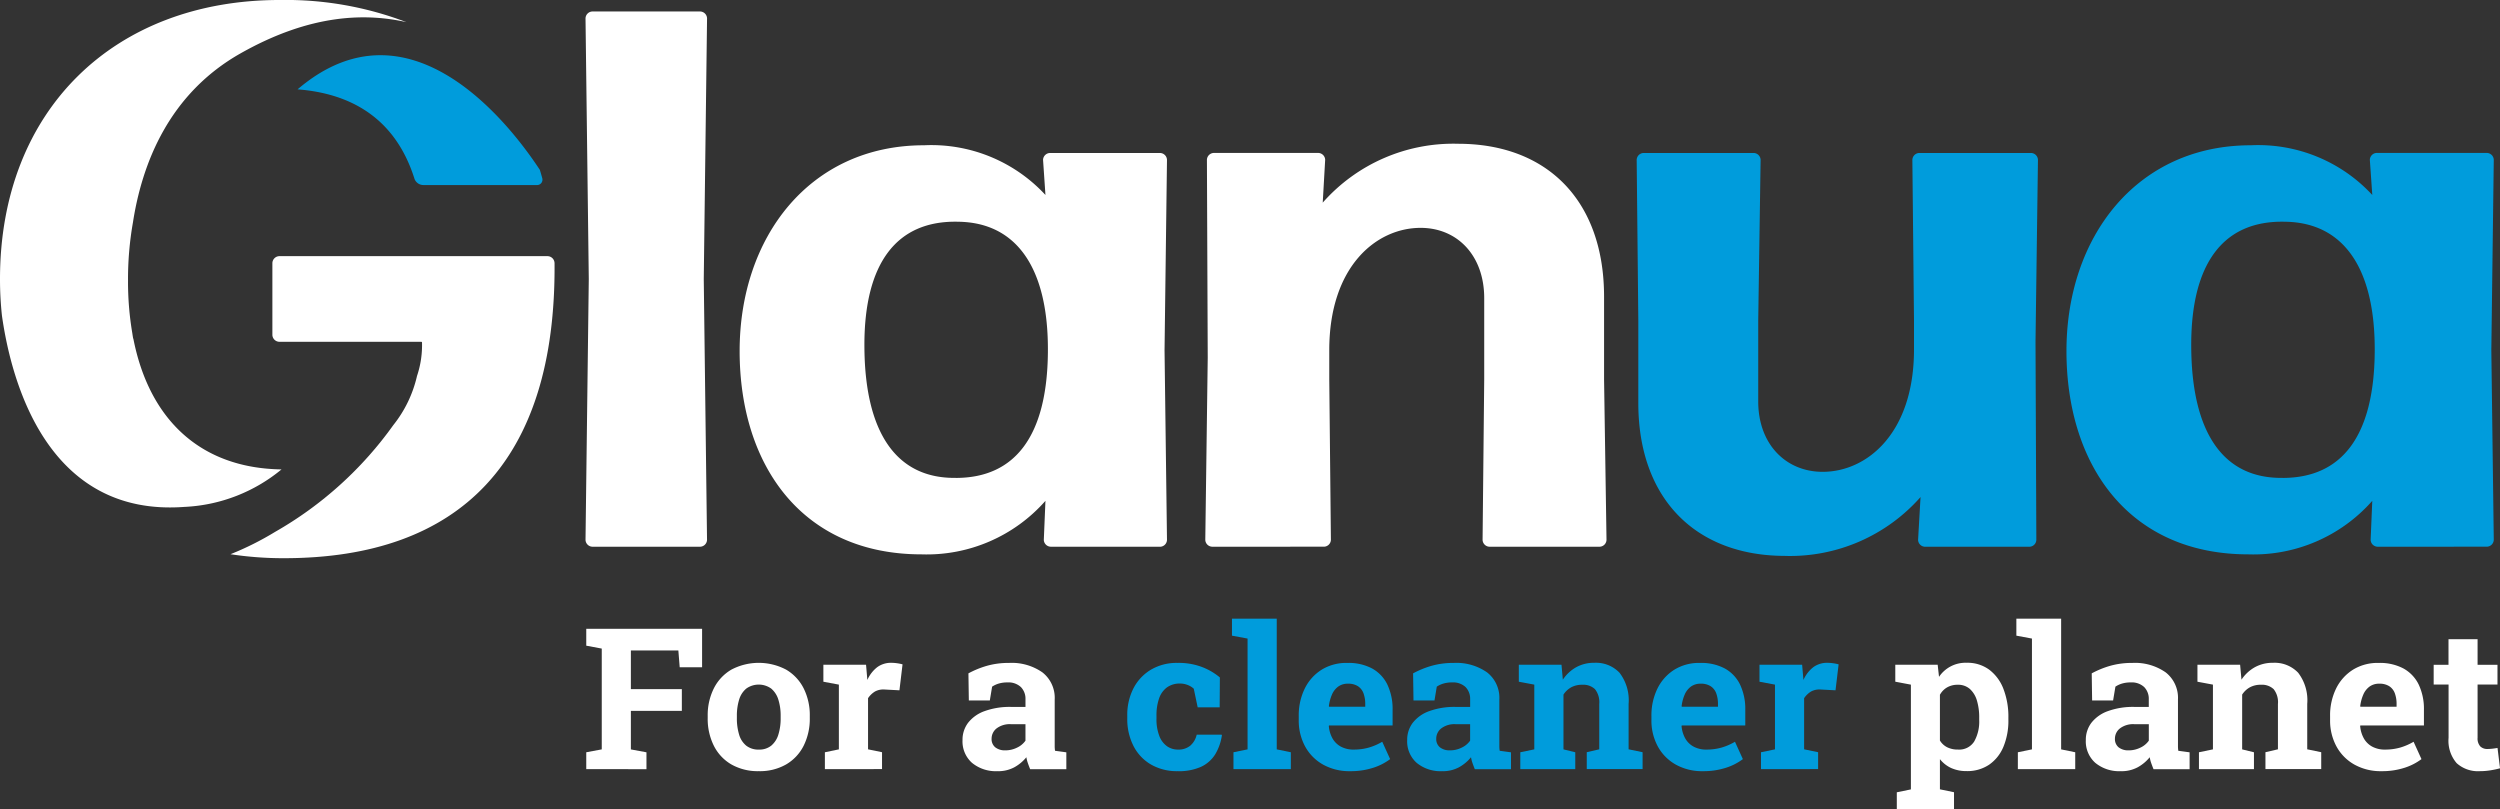
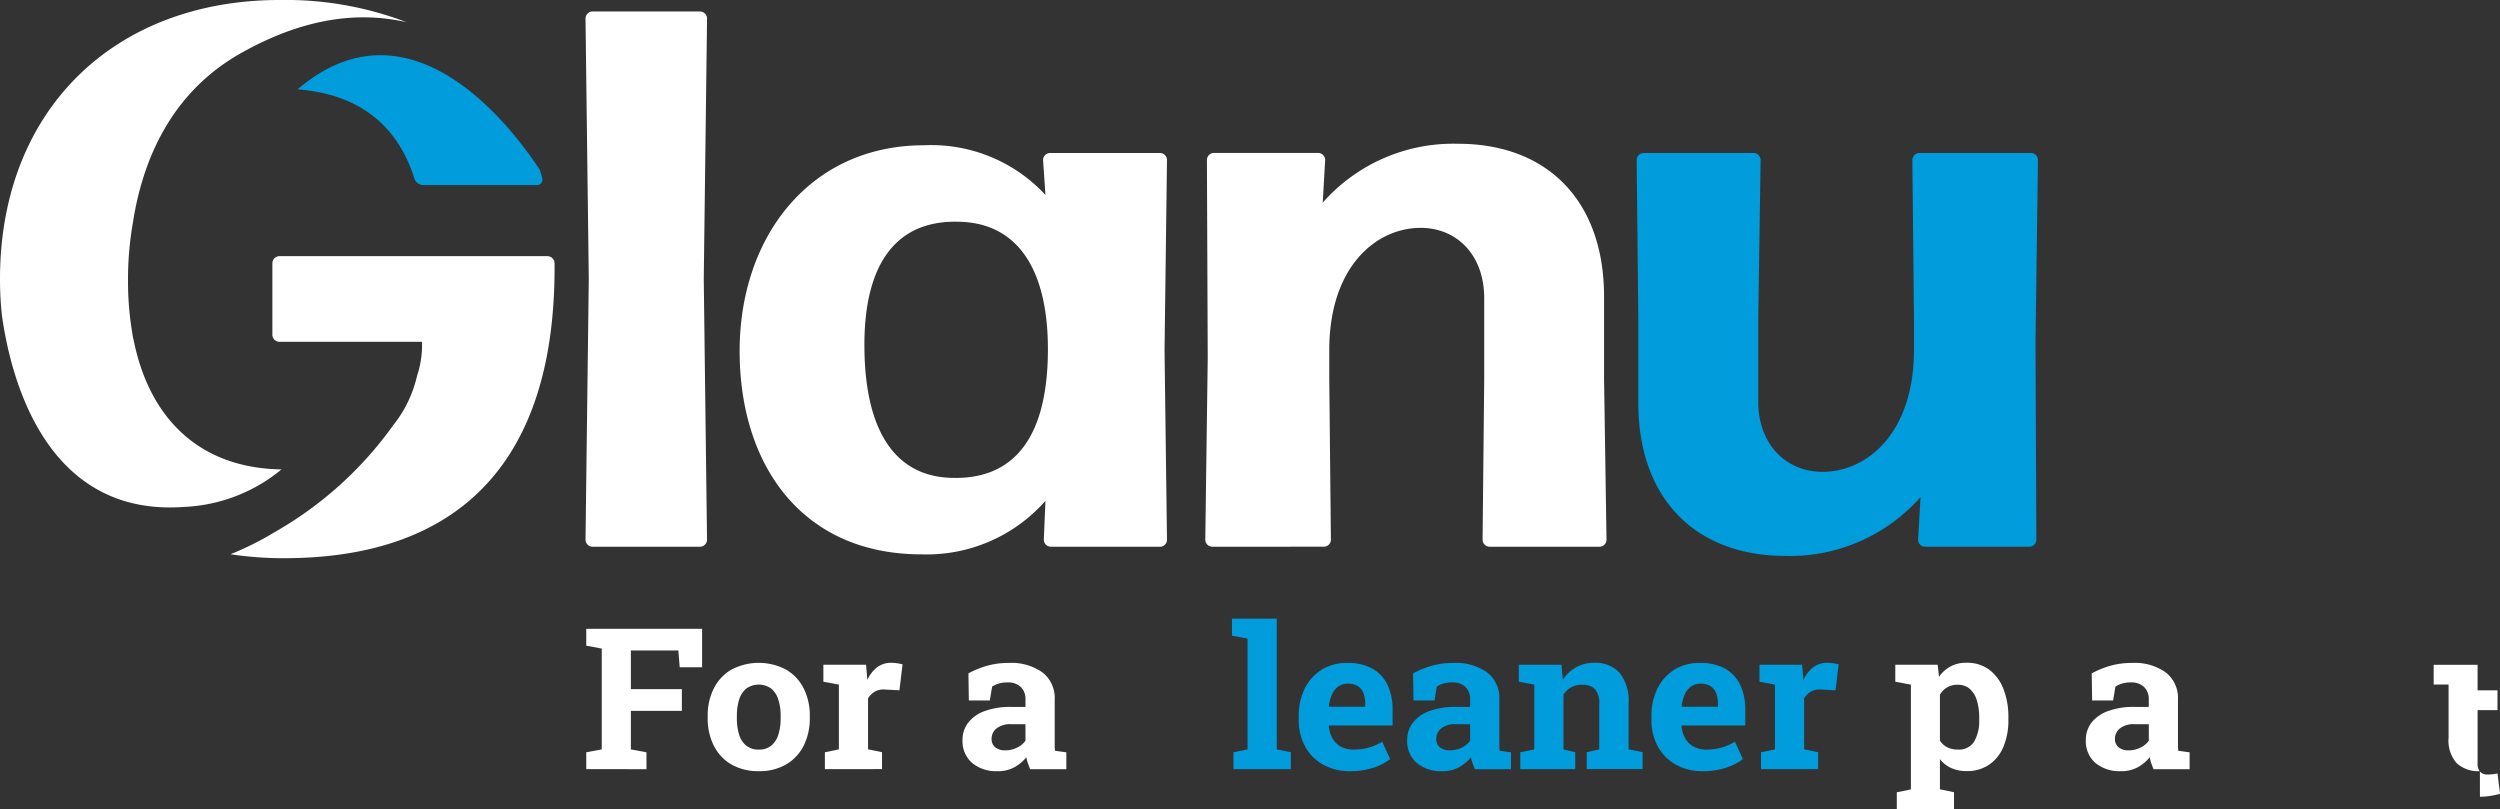
<svg xmlns="http://www.w3.org/2000/svg" width="185.354" height="60" viewBox="0 0 185.354 60">
  <rect x="0" y="0" width="185.354" height="60" fill="#333333" stroke="none" />
  <g transform="translate(-720 -4234)">
    <path d="M288.777,45.331a.526.526,0,0,1-.544-.51l.242-19.332-.242-19.332a.526.526,0,0,1,.544-.51H296.7a.526.526,0,0,1,.544.51L297,25.489l.242,19.332a.526.526,0,0,1-.544.51Z" transform="translate(475.178 4229.204)" fill="#fff" />
    <path d="M387.2,101.281a.526.526,0,0,1-.544-.51l.121-2.891a11.728,11.728,0,0,1-9.19,3.968c-8.828,0-13.483-6.576-13.483-15.08,0-8.447,5.2-15.25,13.664-15.25a11.519,11.519,0,0,1,9.009,3.685L386.6,72.6a.526.526,0,0,1,.544-.51h8.1a.526.526,0,0,1,.544.51l-.181,14.116.181,14.059a.526.526,0,0,1-.544.51Zm-7.074-5.1c4.414,0,6.772-3.118,6.832-9.3.061-6.236-2.3-9.638-6.651-9.694-4.6-.113-6.953,3.118-6.953,9.127,0,6.576,2.418,9.921,6.772,9.864" transform="translate(410.734 4173.253)" fill="#fff" />
    <path d="M593.871,100.64a.526.526,0,0,1-.544-.51l.181-13.492-.06-14.683a.526.526,0,0,1,.544-.51h7.679a.526.526,0,0,1,.544.51l-.181,3.175a12.906,12.906,0,0,1,10.036-4.365c6.591,0,10.823,4.2,10.823,11.338v6.123l.181,11.905a.526.526,0,0,1-.544.51h-8.1a.526.526,0,0,1-.544-.51l.121-11.905V82.216c0-3.175-2-5.216-4.716-5.216-3.265,0-6.772,2.835-6.772,9.07v2.154l.121,11.905a.526.526,0,0,1-.544.51Z" transform="translate(216.035 4173.894)" fill="#fff" />
    <path d="M816.692,105.157c-6.59,0-10.883-4.2-10.883-11.338V87.7l-.121-11.905a.526.526,0,0,1,.544-.51h8.1a.526.526,0,0,1,.544.51L814.7,87.7v6.009c0,3.175,2.056,5.216,4.777,5.216,3.265,0,6.772-2.835,6.772-9.071V87.7l-.121-11.905a.526.526,0,0,1,.544-.51h8.223a.526.526,0,0,1,.544.51l-.181,13.492.061,14.683a.526.526,0,0,1-.544.51h-7.679a.526.526,0,0,1-.544-.51l.182-3.175a12.907,12.907,0,0,1-10.037,4.365" transform="translate(35.658 4170.057)" fill="#009cdc" />
-     <path d="M1040.343,101.281a.526.526,0,0,1-.544-.51l.121-2.891a11.728,11.728,0,0,1-9.19,3.968c-8.827,0-13.483-6.576-13.483-15.08,0-8.447,5.2-15.25,13.665-15.25a11.519,11.519,0,0,1,9.009,3.685l-.181-2.608a.526.526,0,0,1,.544-.51h8.1a.526.526,0,0,1,.544.51l-.181,14.116.181,14.059a.526.526,0,0,1-.544.51Zm-7.074-5.1c4.414,0,6.772-3.118,6.832-9.3.061-6.236-2.3-9.638-6.651-9.694-4.6-.113-6.953,3.118-6.953,9.127,0,6.576,2.418,9.921,6.772,9.864" transform="translate(-144.036 4173.253)" fill="#009cdc" />
    <path d="M13.732,37.58a12.166,12.166,0,0,0,7.14-2.777c-6.026-.09-9.818-3.71-10.989-9.711l-.008.017s-.028-.147-.067-.415a22.863,22.863,0,0,1-.316-3.888,24.23,24.23,0,0,1,.361-4.293c.687-4.454,2.707-9.572,7.982-12.556s9.37-2.972,12.3-2.314A25.1,25.1,0,0,0,20.739,0C8.465,0,0,8.163,0,20.692A25.314,25.314,0,0,0,.144,23.4c.685,4.847,3.345,14.98,13.588,14.178" transform="translate(720 4234)" fill="#fff" />
    <path d="M146.517,29.706c4.475.348,7.374,2.585,8.648,6.584a.7.7,0,0,0,.665.51h8.4a.4.4,0,0,0,.423-.51c-.056-.207-.116-.411-.177-.614-2.128-3.241-9.616-13.1-17.963-5.97" transform="translate(595.55 4210.919)" fill="#009cdc" />
    <path d="M137.475,126.606a.526.526,0,0,0-.544-.51H117.1a.526.526,0,0,0-.544.51v5.329a.526.526,0,0,0,.544.51h10.52c0,.007,0,.013,0,.02h.029a7.151,7.151,0,0,1-.371,2.516,9.076,9.076,0,0,1-1.761,3.648,27.5,27.5,0,0,1-8.761,7.91,22.142,22.142,0,0,1-3.307,1.656,26.049,26.049,0,0,0,3.954.295c13.06,0,20.194-7.2,20.073-21.883" transform="translate(623.639 4126.896)" fill="#fff" />
    <path d="M288.592,319.907v-1.251l1.149-.214v-7.473l-1.149-.215V309.5h8.588v2.853h-1.66l-.1-1.244H291.9v2.867h3.779v1.609H291.9v2.86l1.156.214v1.251Z" transform="translate(474.874 3971.118)" fill="#fff" />
    <path d="M352.143,334.333a3.954,3.954,0,0,1-2.038-.5,3.323,3.323,0,0,1-1.3-1.391,4.463,4.463,0,0,1-.452-2.049v-.15a4.446,4.446,0,0,1,.452-2.042,3.352,3.352,0,0,1,1.3-1.394,4.349,4.349,0,0,1,4.065,0,3.367,3.367,0,0,1,1.3,1.391,4.443,4.443,0,0,1,.452,2.045v.15a4.466,4.466,0,0,1-.452,2.049,3.339,3.339,0,0,1-1.3,1.391,3.9,3.9,0,0,1-2.023.5m0-1.6a1.4,1.4,0,0,0,.919-.293,1.715,1.715,0,0,0,.526-.819,3.986,3.986,0,0,0,.17-1.226v-.15a3.934,3.934,0,0,0-.17-1.212,1.726,1.726,0,0,0-.53-.822,1.588,1.588,0,0,0-1.849,0,1.689,1.689,0,0,0-.53.822,4.011,4.011,0,0,0-.167,1.212v.15a4.1,4.1,0,0,0,.167,1.23,1.645,1.645,0,0,0,.53.819,1.451,1.451,0,0,0,.934.29" transform="translate(424.117 3956.842)" fill="#fff" />
    <path d="M405.434,334.182v-1.251l1.037-.215v-4.8l-1.149-.215v-1.259h3.164l.082.958.015.172a2.439,2.439,0,0,1,.734-.951,1.714,1.714,0,0,1,1.045-.322,3.054,3.054,0,0,1,.423.032,3.142,3.142,0,0,1,.407.082l-.23,1.924-1.075-.057a1.309,1.309,0,0,0-.745.15,1.671,1.671,0,0,0-.508.493v3.79l1.037.215v1.251Z" transform="translate(375.724 3956.843)" fill="#fff" />
    <path d="M476.412,334.332a2.771,2.771,0,0,1-1.9-.619,2.126,2.126,0,0,1-.7-1.684,2.08,2.08,0,0,1,.411-1.28,2.692,2.692,0,0,1,1.215-.865,5.464,5.464,0,0,1,1.982-.315h1.06V329a1.242,1.242,0,0,0-.337-.9,1.35,1.35,0,0,0-1.011-.347,2.2,2.2,0,0,0-.626.082,1.8,1.8,0,0,0-.5.232l-.17,1.023h-1.556l-.03-2.009a6.854,6.854,0,0,1,1.364-.558,5.824,5.824,0,0,1,1.638-.215,3.962,3.962,0,0,1,2.482.7,2.393,2.393,0,0,1,.912,2.013v3.189q0,.157,0,.311a2.265,2.265,0,0,0,.026.3l.837.114v1.251h-2.682q-.082-.2-.163-.429a2.609,2.609,0,0,1-.119-.458,3.014,3.014,0,0,1-.908.754,2.541,2.541,0,0,1-1.226.282m.578-1.545a1.954,1.954,0,0,0,.86-.2,1.578,1.578,0,0,0,.63-.519V330.85h-1.067a1.615,1.615,0,0,0-1.078.315.966.966,0,0,0-.367.758.786.786,0,0,0,.271.64,1.141,1.141,0,0,0,.752.225" transform="translate(317.551 3956.843)" fill="#fff" />
-     <path d="M558.685,334.333a3.832,3.832,0,0,1-2-.5,3.355,3.355,0,0,1-1.293-1.384,4.373,4.373,0,0,1-.452-2.02v-.214a4.307,4.307,0,0,1,.459-2.024,3.444,3.444,0,0,1,1.3-1.384,3.748,3.748,0,0,1,1.971-.5,4.838,4.838,0,0,1,1.864.325,4.591,4.591,0,0,1,1.271.754l-.015,2.217h-1.63l-.289-1.38a1.351,1.351,0,0,0-.452-.279,1.517,1.517,0,0,0-.556-.107,1.614,1.614,0,0,0-.982.286,1.7,1.7,0,0,0-.582.815,3.75,3.75,0,0,0-.193,1.28v.214a3.4,3.4,0,0,0,.215,1.305,1.647,1.647,0,0,0,.574.754,1.4,1.4,0,0,0,.8.243,1.375,1.375,0,0,0,.915-.29,1.515,1.515,0,0,0,.478-.819h1.845l.022.043a3.733,3.733,0,0,1-.5,1.423,2.44,2.44,0,0,1-1.052.922,4.021,4.021,0,0,1-1.723.322" transform="translate(248.638 3956.842)" fill="#009cdc" />
    <path d="M606.567,315.713v-1.251l1.045-.214v-8.216l-1.156-.215v-1.258h3.32v9.689l1.045.214v1.251Z" transform="translate(204.884 3975.312)" fill="#009cdc" />
    <path d="M643.131,334.333a3.985,3.985,0,0,1-2.008-.49,3.412,3.412,0,0,1-1.33-1.348,4.008,4.008,0,0,1-.47-1.959v-.286a4.513,4.513,0,0,1,.445-2.042,3.432,3.432,0,0,1,1.256-1.4,3.475,3.475,0,0,1,1.916-.5,3.7,3.7,0,0,1,1.83.415,2.712,2.712,0,0,1,1.126,1.194,4.227,4.227,0,0,1,.385,1.888v1.137h-4.713l-.015.043a2.261,2.261,0,0,0,.263.9,1.574,1.574,0,0,0,.619.622,1.95,1.95,0,0,0,.971.225,4.027,4.027,0,0,0,1.108-.147,4.334,4.334,0,0,0,1-.433l.585,1.287a4.213,4.213,0,0,1-1.249.64,5.38,5.38,0,0,1-1.723.254m-1.549-4.777h2.675v-.186a2.276,2.276,0,0,0-.13-.812,1.06,1.06,0,0,0-.415-.526,1.328,1.328,0,0,0-.737-.186,1.192,1.192,0,0,0-.726.218,1.444,1.444,0,0,0-.463.6,3.049,3.049,0,0,0-.226.858Z" transform="translate(176.968 3956.843)" fill="#009cdc" />
    <path d="M695.306,334.332a2.771,2.771,0,0,1-1.9-.619,2.126,2.126,0,0,1-.7-1.684,2.08,2.08,0,0,1,.411-1.28,2.691,2.691,0,0,1,1.215-.865,5.463,5.463,0,0,1,1.982-.315h1.06V329a1.242,1.242,0,0,0-.337-.9,1.35,1.35,0,0,0-1.011-.347,2.2,2.2,0,0,0-.626.082,1.8,1.8,0,0,0-.5.232l-.17,1.023h-1.556l-.03-2.009a6.855,6.855,0,0,1,1.364-.558,5.824,5.824,0,0,1,1.638-.215,3.963,3.963,0,0,1,2.482.7,2.393,2.393,0,0,1,.911,2.013v3.189q0,.157,0,.311a2.249,2.249,0,0,0,.026.3l.837.114v1.251h-2.682q-.082-.2-.163-.429a2.6,2.6,0,0,1-.119-.458,3.015,3.015,0,0,1-.908.754,2.54,2.54,0,0,1-1.226.282m.578-1.545a1.955,1.955,0,0,0,.86-.2,1.577,1.577,0,0,0,.63-.519V330.85h-1.067a1.615,1.615,0,0,0-1.078.315.965.965,0,0,0-.367.758.786.786,0,0,0,.271.64,1.141,1.141,0,0,0,.752.225" transform="translate(131.625 3956.843)" fill="#009cdc" />
    <path d="M747.773,334.182v-1.251l1.037-.215v-4.8l-1.148-.215v-1.259h3.164l.1,1.108a2.878,2.878,0,0,1,.989-.923,2.713,2.713,0,0,1,1.345-.329,2.406,2.406,0,0,1,1.868.736,3.343,3.343,0,0,1,.674,2.31v3.368l1.037.215v1.251H752.7v-1.251l.926-.215v-3.361a1.551,1.551,0,0,0-.319-1.1,1.271,1.271,0,0,0-.948-.325,1.66,1.66,0,0,0-.811.189,1.612,1.612,0,0,0-.574.54v4.062l.874.215v1.251Z" transform="translate(84.945 3956.843)" fill="#009cdc" />
    <path d="M816.761,334.333a3.984,3.984,0,0,1-2.008-.49,3.411,3.411,0,0,1-1.33-1.348,4.006,4.006,0,0,1-.471-1.959v-.286a4.509,4.509,0,0,1,.445-2.042,3.432,3.432,0,0,1,1.256-1.4,3.476,3.476,0,0,1,1.916-.5,3.7,3.7,0,0,1,1.83.415,2.713,2.713,0,0,1,1.126,1.194,4.227,4.227,0,0,1,.385,1.888v1.137H815.2l-.015.043a2.26,2.26,0,0,0,.263.9,1.573,1.573,0,0,0,.619.622,1.95,1.95,0,0,0,.971.225,4.027,4.027,0,0,0,1.108-.147,4.338,4.338,0,0,0,1-.433l.585,1.287a4.213,4.213,0,0,1-1.249.64,5.379,5.379,0,0,1-1.723.254m-1.549-4.777h2.675v-.186a2.275,2.275,0,0,0-.13-.812,1.061,1.061,0,0,0-.415-.526,1.329,1.329,0,0,0-.737-.186,1.192,1.192,0,0,0-.726.218,1.446,1.446,0,0,0-.463.6,3.051,3.051,0,0,0-.226.858Z" transform="translate(29.488 3956.843)" fill="#009cdc" />
    <path d="M866.249,334.182v-1.251l1.037-.215v-4.8l-1.148-.215v-1.259H869.3l.082.958.015.172a2.44,2.44,0,0,1,.734-.951,1.715,1.715,0,0,1,1.045-.322,3.054,3.054,0,0,1,.422.032,3.136,3.136,0,0,1,.407.082l-.23,1.924-1.075-.057a1.309,1.309,0,0,0-.745.15,1.672,1.672,0,0,0-.508.493v3.79l1.037.215v1.251Z" transform="translate(-15.687 3956.843)" fill="#009cdc" />
    <path d="M933.112,337.158V335.9l1.045-.215v-7.766L933,327.7v-1.259h3.142l.1.9a2.368,2.368,0,0,1,2.06-1.044,2.71,2.71,0,0,1,1.66.511,3.215,3.215,0,0,1,1.056,1.427,5.724,5.724,0,0,1,.367,2.138v.15a5.034,5.034,0,0,1-.367,2,3.005,3.005,0,0,1-1.06,1.33,2.881,2.881,0,0,1-1.671.475,2.71,2.71,0,0,1-1.137-.225,2.272,2.272,0,0,1-.841-.661v2.238l1.045.215v1.259Zm4.535-4.426a1.317,1.317,0,0,0,1.2-.593,3,3,0,0,0,.374-1.609v-.15a4.333,4.333,0,0,0-.17-1.284,1.848,1.848,0,0,0-.523-.858,1.31,1.31,0,0,0-.9-.311,1.545,1.545,0,0,0-.782.193,1.414,1.414,0,0,0-.537.551v3.389a1.316,1.316,0,0,0,.537.5,1.734,1.734,0,0,0,.8.172" transform="translate(-72.48 3956.842)" fill="#fff" />
-     <path d="M992.695,315.713v-1.251l1.045-.214v-8.216l-1.156-.215v-1.258h3.32v9.689l1.045.214v1.251Z" transform="translate(-123.088 3975.312)" fill="#fff" />
    <path d="M1029.38,334.332a2.771,2.771,0,0,1-1.9-.619,2.126,2.126,0,0,1-.7-1.684,2.081,2.081,0,0,1,.411-1.28,2.7,2.7,0,0,1,1.215-.865,5.464,5.464,0,0,1,1.982-.315h1.06V329a1.243,1.243,0,0,0-.337-.9,1.35,1.35,0,0,0-1.011-.347,2.2,2.2,0,0,0-.626.082,1.793,1.793,0,0,0-.5.232l-.171,1.023h-1.556l-.029-2.009a6.853,6.853,0,0,1,1.363-.558,5.826,5.826,0,0,1,1.638-.215,3.963,3.963,0,0,1,2.482.7,2.394,2.394,0,0,1,.911,2.013v3.189q0,.157,0,.311a2.291,2.291,0,0,0,.026.3l.837.114v1.251H1031.8q-.081-.2-.163-.429a2.591,2.591,0,0,1-.119-.458,3.018,3.018,0,0,1-.908.754,2.541,2.541,0,0,1-1.226.282m.578-1.545a1.954,1.954,0,0,0,.859-.2,1.578,1.578,0,0,0,.63-.519V330.85h-1.067a1.615,1.615,0,0,0-1.078.315.965.965,0,0,0-.367.758.787.787,0,0,0,.27.64,1.141,1.141,0,0,0,.752.225" transform="translate(-152.134 3956.843)" fill="#fff" />
-     <path d="M1081.847,334.182v-1.251l1.037-.215v-4.8l-1.149-.215v-1.259h3.164l.1,1.108a2.877,2.877,0,0,1,.989-.923,2.713,2.713,0,0,1,1.345-.329,2.406,2.406,0,0,1,1.868.736,3.343,3.343,0,0,1,.674,2.31v3.368l1.037.215v1.251h-4.135v-1.251l.926-.215v-3.361a1.552,1.552,0,0,0-.319-1.1,1.271,1.271,0,0,0-.948-.325,1.661,1.661,0,0,0-.812.189,1.613,1.613,0,0,0-.574.54v4.062l.875.215v1.251Z" transform="translate(-198.813 3956.843)" fill="#fff" />
-     <path d="M1150.834,334.333a3.986,3.986,0,0,1-2.008-.49,3.412,3.412,0,0,1-1.33-1.348,4.006,4.006,0,0,1-.47-1.959v-.286a4.514,4.514,0,0,1,.444-2.042,3.433,3.433,0,0,1,1.256-1.4,3.475,3.475,0,0,1,1.916-.5,3.7,3.7,0,0,1,1.83.415,2.711,2.711,0,0,1,1.126,1.194,4.227,4.227,0,0,1,.385,1.888v1.137h-4.713l-.015.043a2.265,2.265,0,0,0,.263.9,1.575,1.575,0,0,0,.619.622,1.951,1.951,0,0,0,.971.225,4.028,4.028,0,0,0,1.108-.147,4.335,4.335,0,0,0,1-.433l.585,1.287a4.217,4.217,0,0,1-1.249.64,5.382,5.382,0,0,1-1.723.254m-1.549-4.777h2.675v-.186a2.272,2.272,0,0,0-.13-.812,1.06,1.06,0,0,0-.415-.526,1.33,1.33,0,0,0-.737-.186,1.191,1.191,0,0,0-.726.218,1.442,1.442,0,0,0-.463.6,3.051,3.051,0,0,0-.226.858Z" transform="translate(-254.269 3956.843)" fill="#fff" />
-     <path d="M1201.428,324.453a2.354,2.354,0,0,1-1.723-.593,2.544,2.544,0,0,1-.6-1.881v-3.947H1198v-1.466h1.1v-1.895h2.156v1.895h1.475v1.466h-1.475v3.94a.877.877,0,0,0,.2.644.732.732,0,0,0,.537.193,3.222,3.222,0,0,0,.385-.025q.207-.025.356-.054l.186,1.509a6.374,6.374,0,0,1-.723.154,4.966,4.966,0,0,1-.767.061" transform="translate(-297.564 3966.722)" fill="#fff" />
+     <path d="M1201.428,324.453a2.354,2.354,0,0,1-1.723-.593,2.544,2.544,0,0,1-.6-1.881v-3.947H1198v-1.466h1.1h2.156v1.895h1.475v1.466h-1.475v3.94a.877.877,0,0,0,.2.644.732.732,0,0,0,.537.193,3.222,3.222,0,0,0,.385-.025q.207-.025.356-.054l.186,1.509a6.374,6.374,0,0,1-.723.154,4.966,4.966,0,0,1-.767.061" transform="translate(-297.564 3966.722)" fill="#fff" />
  </g>
</svg>